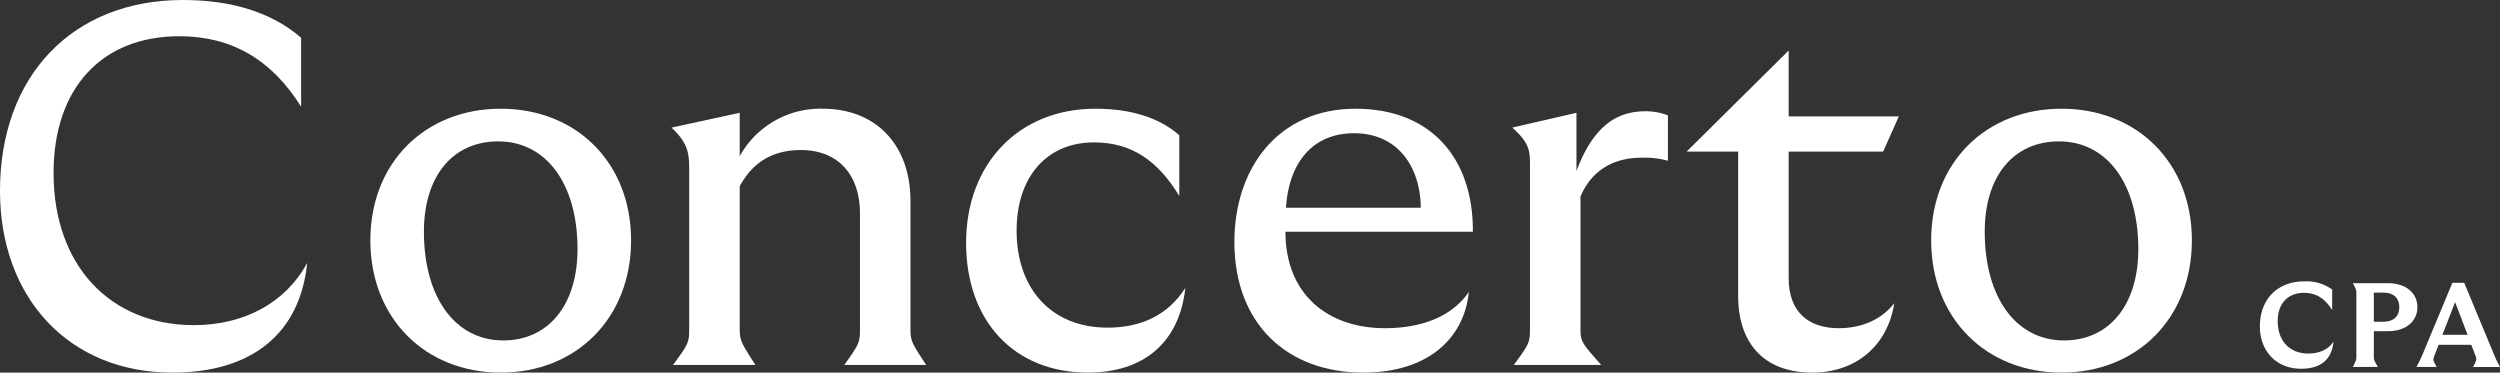
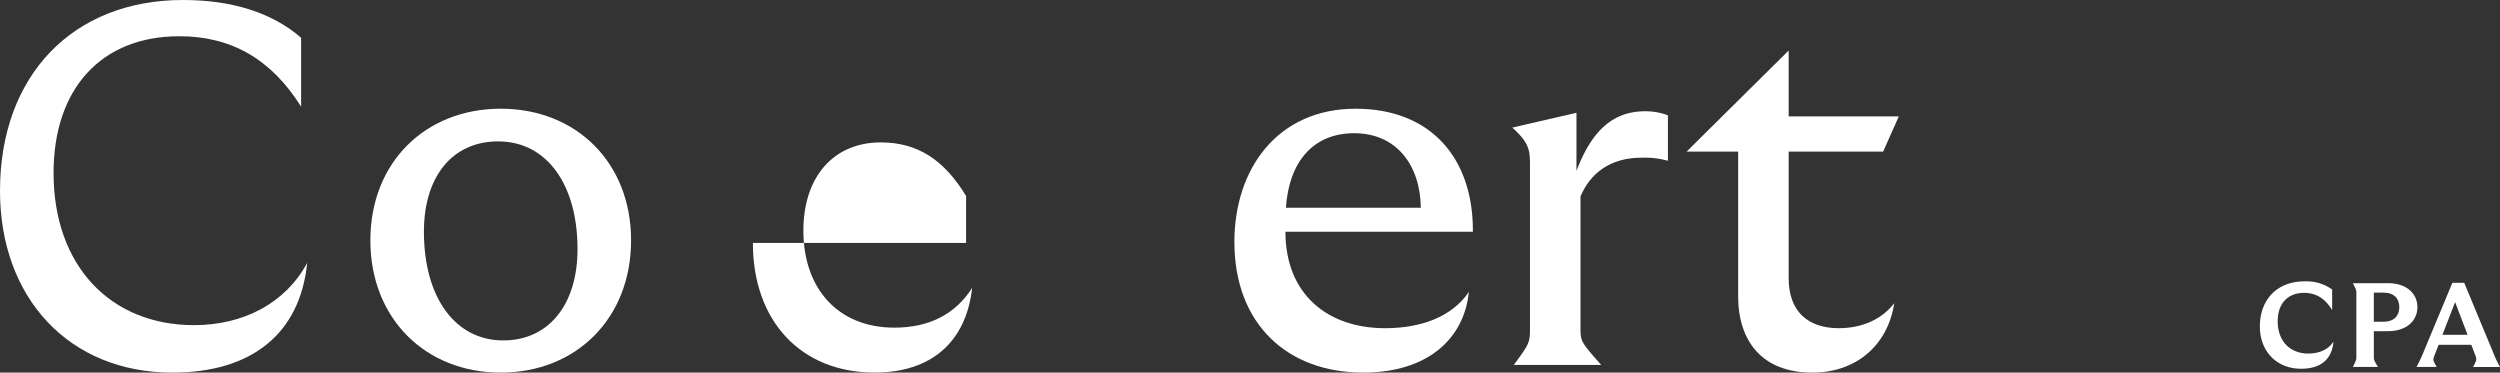
<svg xmlns="http://www.w3.org/2000/svg" width="709.044" height="105.675" viewBox="0 0 709.044 105.675">
  <rect x="0" y="0" width="709.044" height="105.675" fill="#333333" stroke="none" />
  <defs>
    <clipPath id="clip-path">
      <rect id="長方形_276" data-name="長方形 276" width="709.044" height="105.675" fill="#fff" />
    </clipPath>
  </defs>
  <g id="グループ_1501" data-name="グループ 1501" transform="translate(0 0)">
    <g id="グループ_1500" data-name="グループ 1500" transform="translate(0 0)" clip-path="url(#clip-path)">
      <path id="パス_957" data-name="パス 957" d="M280.915,47.776c0-7.742,4.992-12.8,12.595-12.8a12.462,12.462,0,0,1,7.906,2.307v5.841c-2.069-3.4-4.68-4.89-7.974-4.89-4.549,0-7.468,2.952-7.468,8.045,0,5.736,3.564,9.165,8.656,9.165,3.158,0,5.8-1.186,7.16-3.4-.44,5.024-3.562,7.707-9.165,7.707-7.059,0-11.709-5.024-11.709-11.983" transform="translate(360.026 44.827)" fill="#fff" />
      <path id="パス_958" data-name="パス 958" d="M293.463,56.146V38.017c0-.846,0-.846-.986-2.816h9.98c5.161,0,8.319,2.886,8.319,6.79,0,3.936-3.158,6.822-8.319,6.822h-4.038v7.333c0,.846,0,.846,1.154,2.816h-7.1c.986-2,.986-2,.986-2.816m7.705-10.016c3.057,0,4.481-1.764,4.481-4.139,0-2.343-1.424-4.109-4.481-4.109h-2.749V46.13Z" transform="translate(374.844 45.113)" fill="#fff" />
      <path id="パス_959" data-name="パス 959" d="M302.281,55.049l8.282-19.893h3.361l8.351,20.1a29.877,29.877,0,0,0,1.8,3.767h-7.637c1.086-2.106,1.086-2.106.577-3.464l-1.086-2.816h-9.268l-1.152,2.952c-.511,1.358-.511,1.358.609,3.327H300.38a38.6,38.6,0,0,0,1.9-3.97m12.594-5.161-3.532-9.268-3.6,9.268Z" transform="translate(384.972 45.056)" fill="#fff" />
      <path id="パス_960" data-name="パス 960" d="M0,54.141C0,21.425,20.635,0,51.875,0,66.2,0,77.383,3.766,85.405,10.713V30.255C76.952,16.794,65.631,10.277,50.871,10.277c-22.068,0-35.68,14.767-35.68,38.8,0,26.346,16.19,43.139,39.835,43.139,14.043,0,25.94-6.224,32.1-17.662-2.006,19.978-15.62,31.126-38.26,31.126C19.631,105.676,0,84.539,0,54.141" transform="translate(0 0)" fill="#fff" />
      <path id="パス_961" data-name="パス 961" d="M46.039,50.862c0-22.15,15.62-37.348,36.974-37.348s36.969,15.2,36.969,37.348-15.62,37.494-36.969,37.494S46.039,73.009,46.039,50.862M83.727,79.234c12.754,0,21.064-9.987,21.064-25.91,0-18.531-8.882-30.544-22.5-30.544-12.9,0-21.064,9.843-21.064,25.62,0,18.675,8.885,30.834,22.5,30.834" transform="translate(59.004 17.319)" fill="#fff" />
-       <path id="パス_962" data-name="パス 962" d="M136.922,75.326V43.336c0-11.581-6.592-18.1-16.765-18.1-8.168,0-13.756,3.619-17.338,10.279V75.037c0,4.2,0,4.2,4.44,11.148H83.9c4.584-6.227,4.584-6.37,4.584-10.858V31.175c0-4.486,0-7.671-5.015-12.3l19.346-4.2V26.979a26.131,26.131,0,0,1,23.5-13.464c15.332,0,24.931,10.422,24.931,26.2V75.183c0,4.2,0,4.2,4.445,11H132.482c4.44-6.227,4.44-6.37,4.44-10.858" transform="translate(106.98 17.32)" fill="#fff" />
-       <path id="パス_963" data-name="パス 963" d="M120.09,51.585c0-22.437,14.9-38.071,36.684-38.071,10.174,0,18.2,2.606,23.788,7.527V38.267c-6.16-10.13-13.614-15.2-24.217-15.2-13.185,0-21.926,9.553-21.926,25.043,0,16.5,9.889,27.5,25.8,27.5,9.6,0,17.194-3.619,22.068-11.289-1.72,15.488-11.753,24.03-27.658,24.03-20.92,0-34.535-14.621-34.535-36.771" transform="translate(153.909 17.319)" fill="#fff" />
+       <path id="パス_963" data-name="パス 963" d="M120.09,51.585V38.267c-6.16-10.13-13.614-15.2-24.217-15.2-13.185,0-21.926,9.553-21.926,25.043,0,16.5,9.889,27.5,25.8,27.5,9.6,0,17.194-3.619,22.068-11.289-1.72,15.488-11.753,24.03-27.658,24.03-20.92,0-34.535-14.621-34.535-36.771" transform="translate(153.909 17.319)" fill="#fff" />
      <path id="パス_964" data-name="パス 964" d="M153.442,51.3c0-20.847,12.325-37.784,34.391-37.784,21.208,0,33.389,13.9,33.248,34.886H167.917c0,17.806,12.036,27.361,28.228,27.361,10.461,0,19.061-3.329,23.788-10.279-1.291,13.174-11.607,22.873-29.949,22.873-21.5,0-36.542-13.751-36.542-37.058m52.876-9.7c-.141-11.871-6.733-21.137-18.915-21.137-11.607,0-18.486,8.107-19.346,21.137Z" transform="translate(196.654 17.319)" fill="#fff" />
      <path id="パス_965" data-name="パス 965" d="M193,74.919V29.464c0-4.342,0-6.512-5.015-11l18.2-4.2v16.5c4.157-11,10.032-16.934,19.49-16.934a17.769,17.769,0,0,1,6.45,1.154V27.874a24.348,24.348,0,0,0-7.6-.869c-7.308,0-13.9,3.185-17.194,11V74.919c0,4.2,0,4.2,5.875,10.858h-24.79C193,79.55,193,79.407,193,74.919" transform="translate(240.927 17.728)" fill="#fff" />
      <path id="パス_966" data-name="パス 966" d="M224.271,75.911V34.945H209.655L238.6,6.281V24.956h31.24l-4.445,9.989H238.6v35.9c0,9.555,5.588,14.187,14.187,14.187,6.592,0,12.182-2.46,15.761-7.091-1.862,12.159-11.034,19.688-23.213,19.688-14.329,0-21.064-8.978-21.064-21.716" transform="translate(268.697 8.049)" fill="#fff" />
-       <path id="パス_967" data-name="パス 967" d="M240.054,50.862c0-22.15,15.62-37.348,36.974-37.348S314,28.712,314,50.862s-15.62,37.494-36.969,37.494-36.974-15.346-36.974-37.494m37.688,28.372c12.754,0,21.064-9.987,21.064-25.91,0-18.531-8.882-30.544-22.5-30.544-12.9,0-21.064,9.843-21.064,25.62,0,18.675,8.885,30.834,22.5,30.834" transform="translate(307.657 17.319)" fill="#fff" />
    </g>
  </g>
</svg>